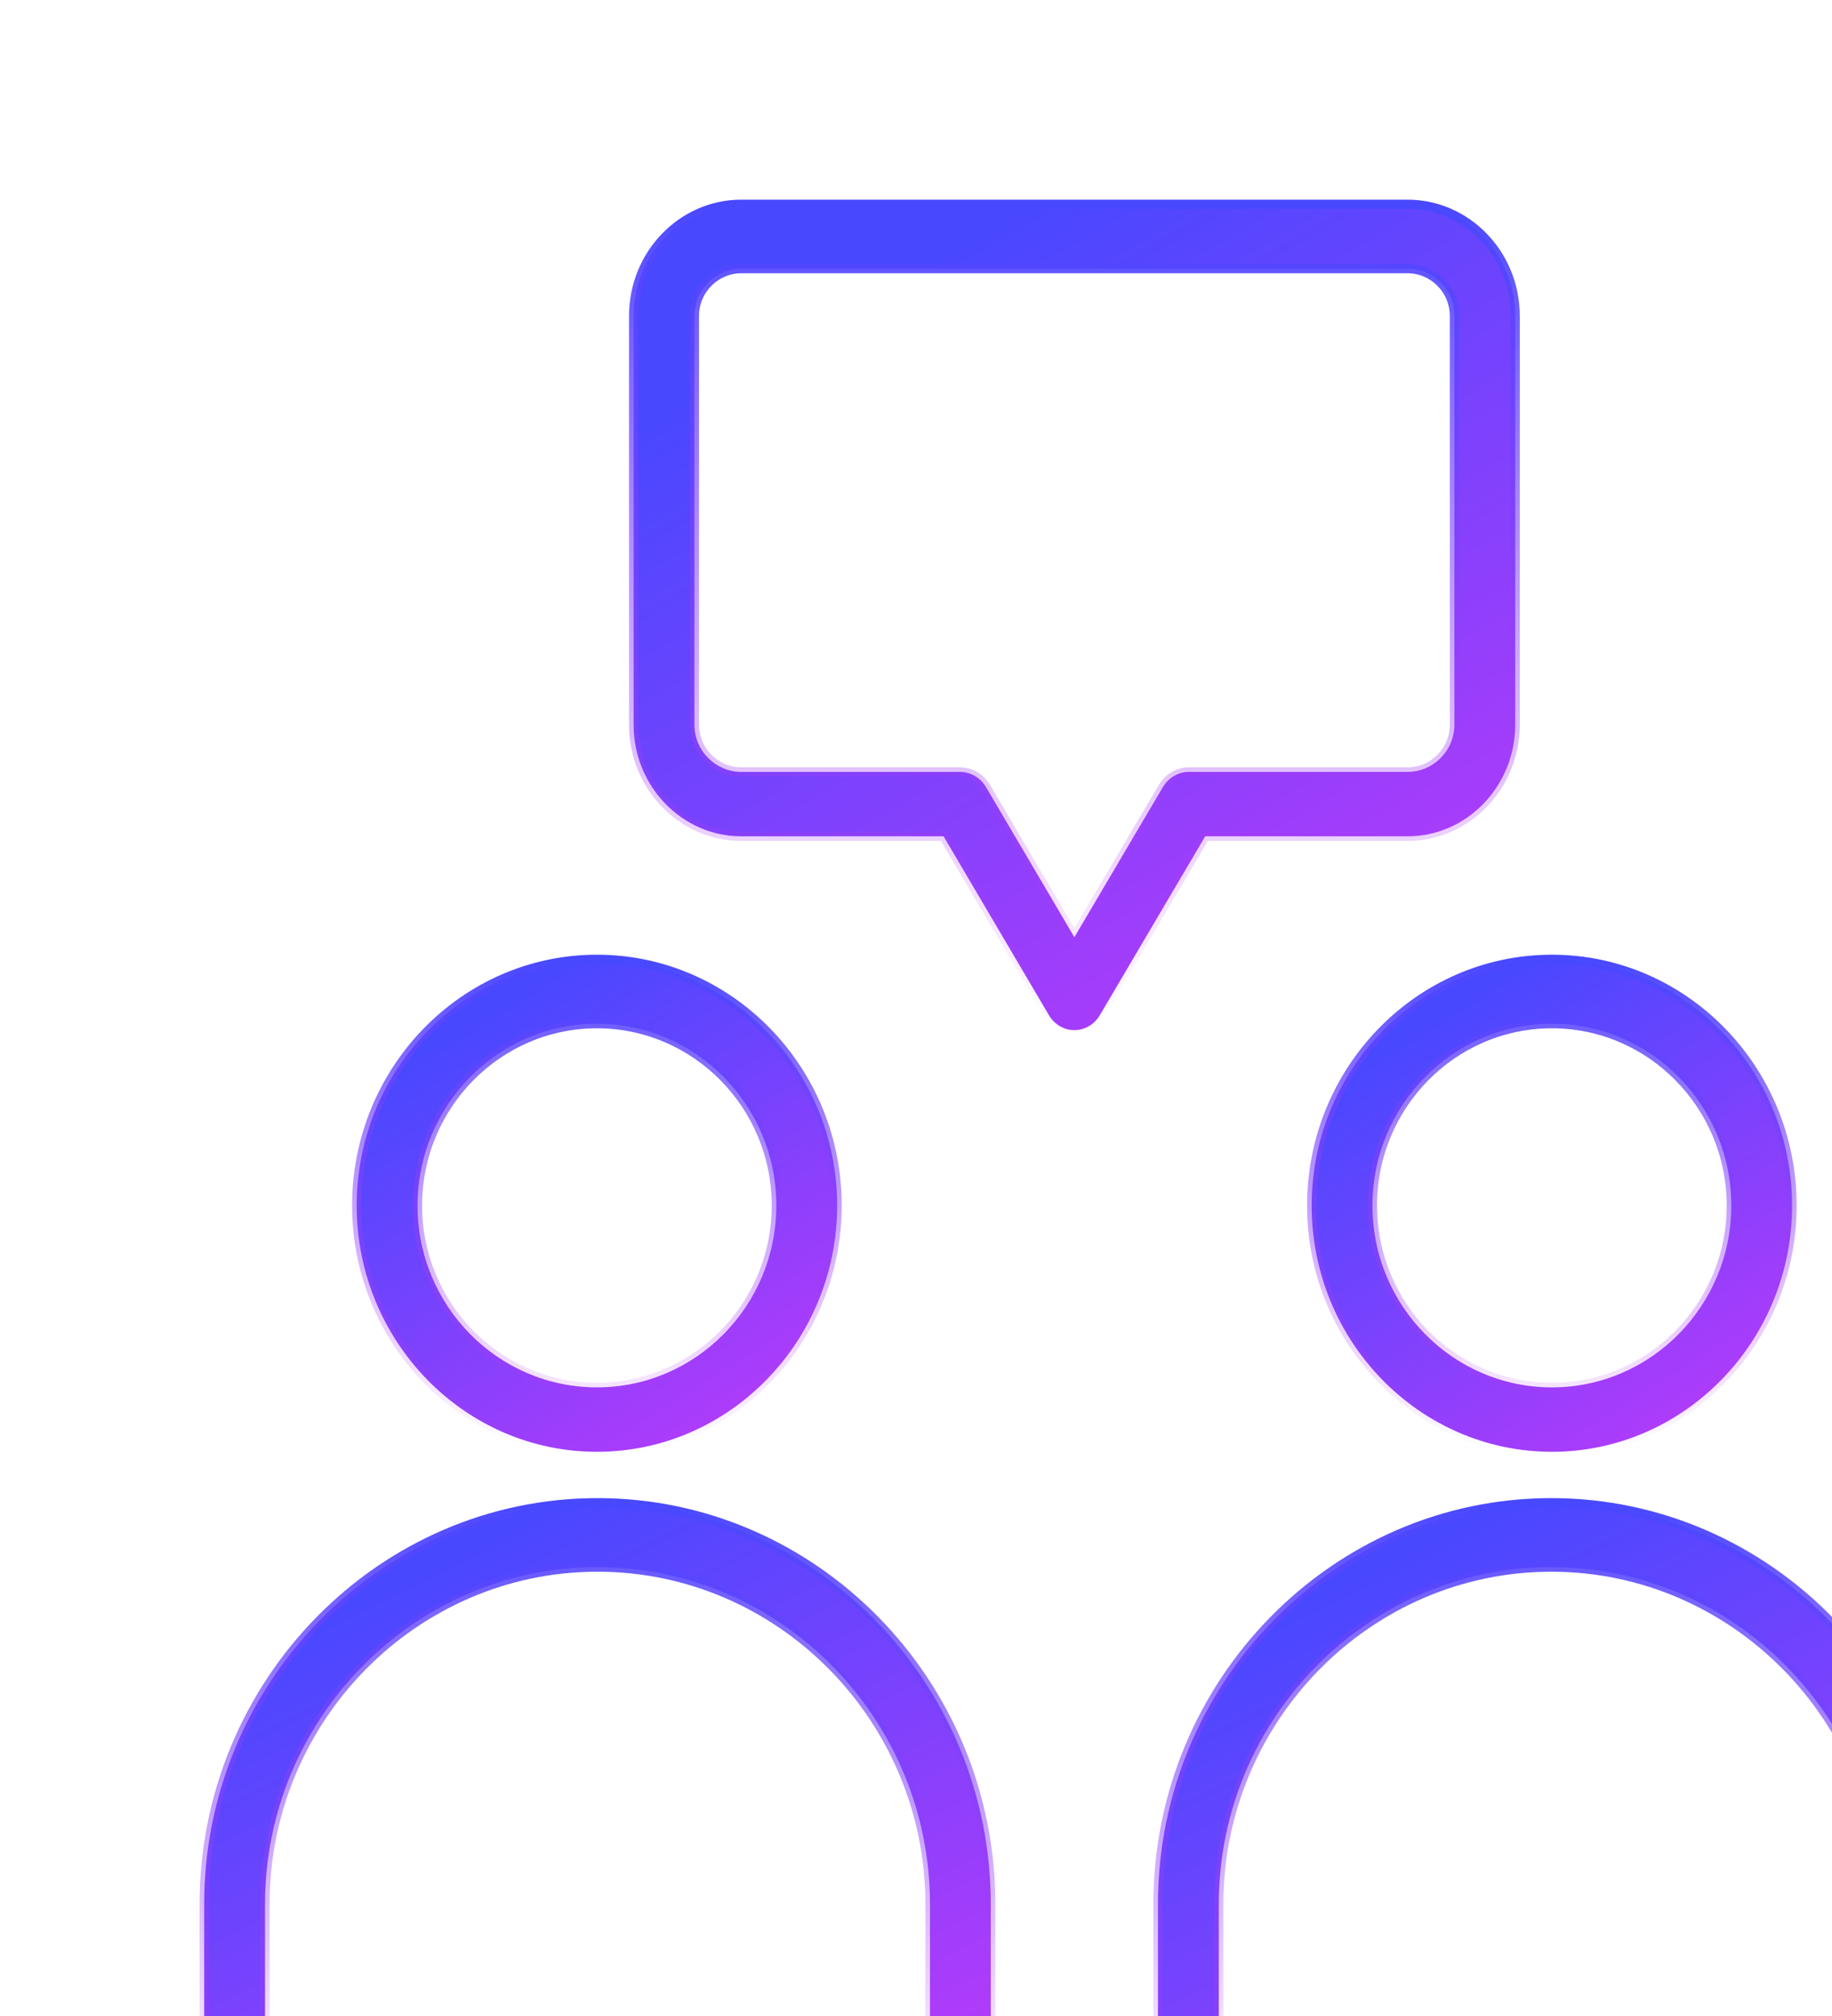
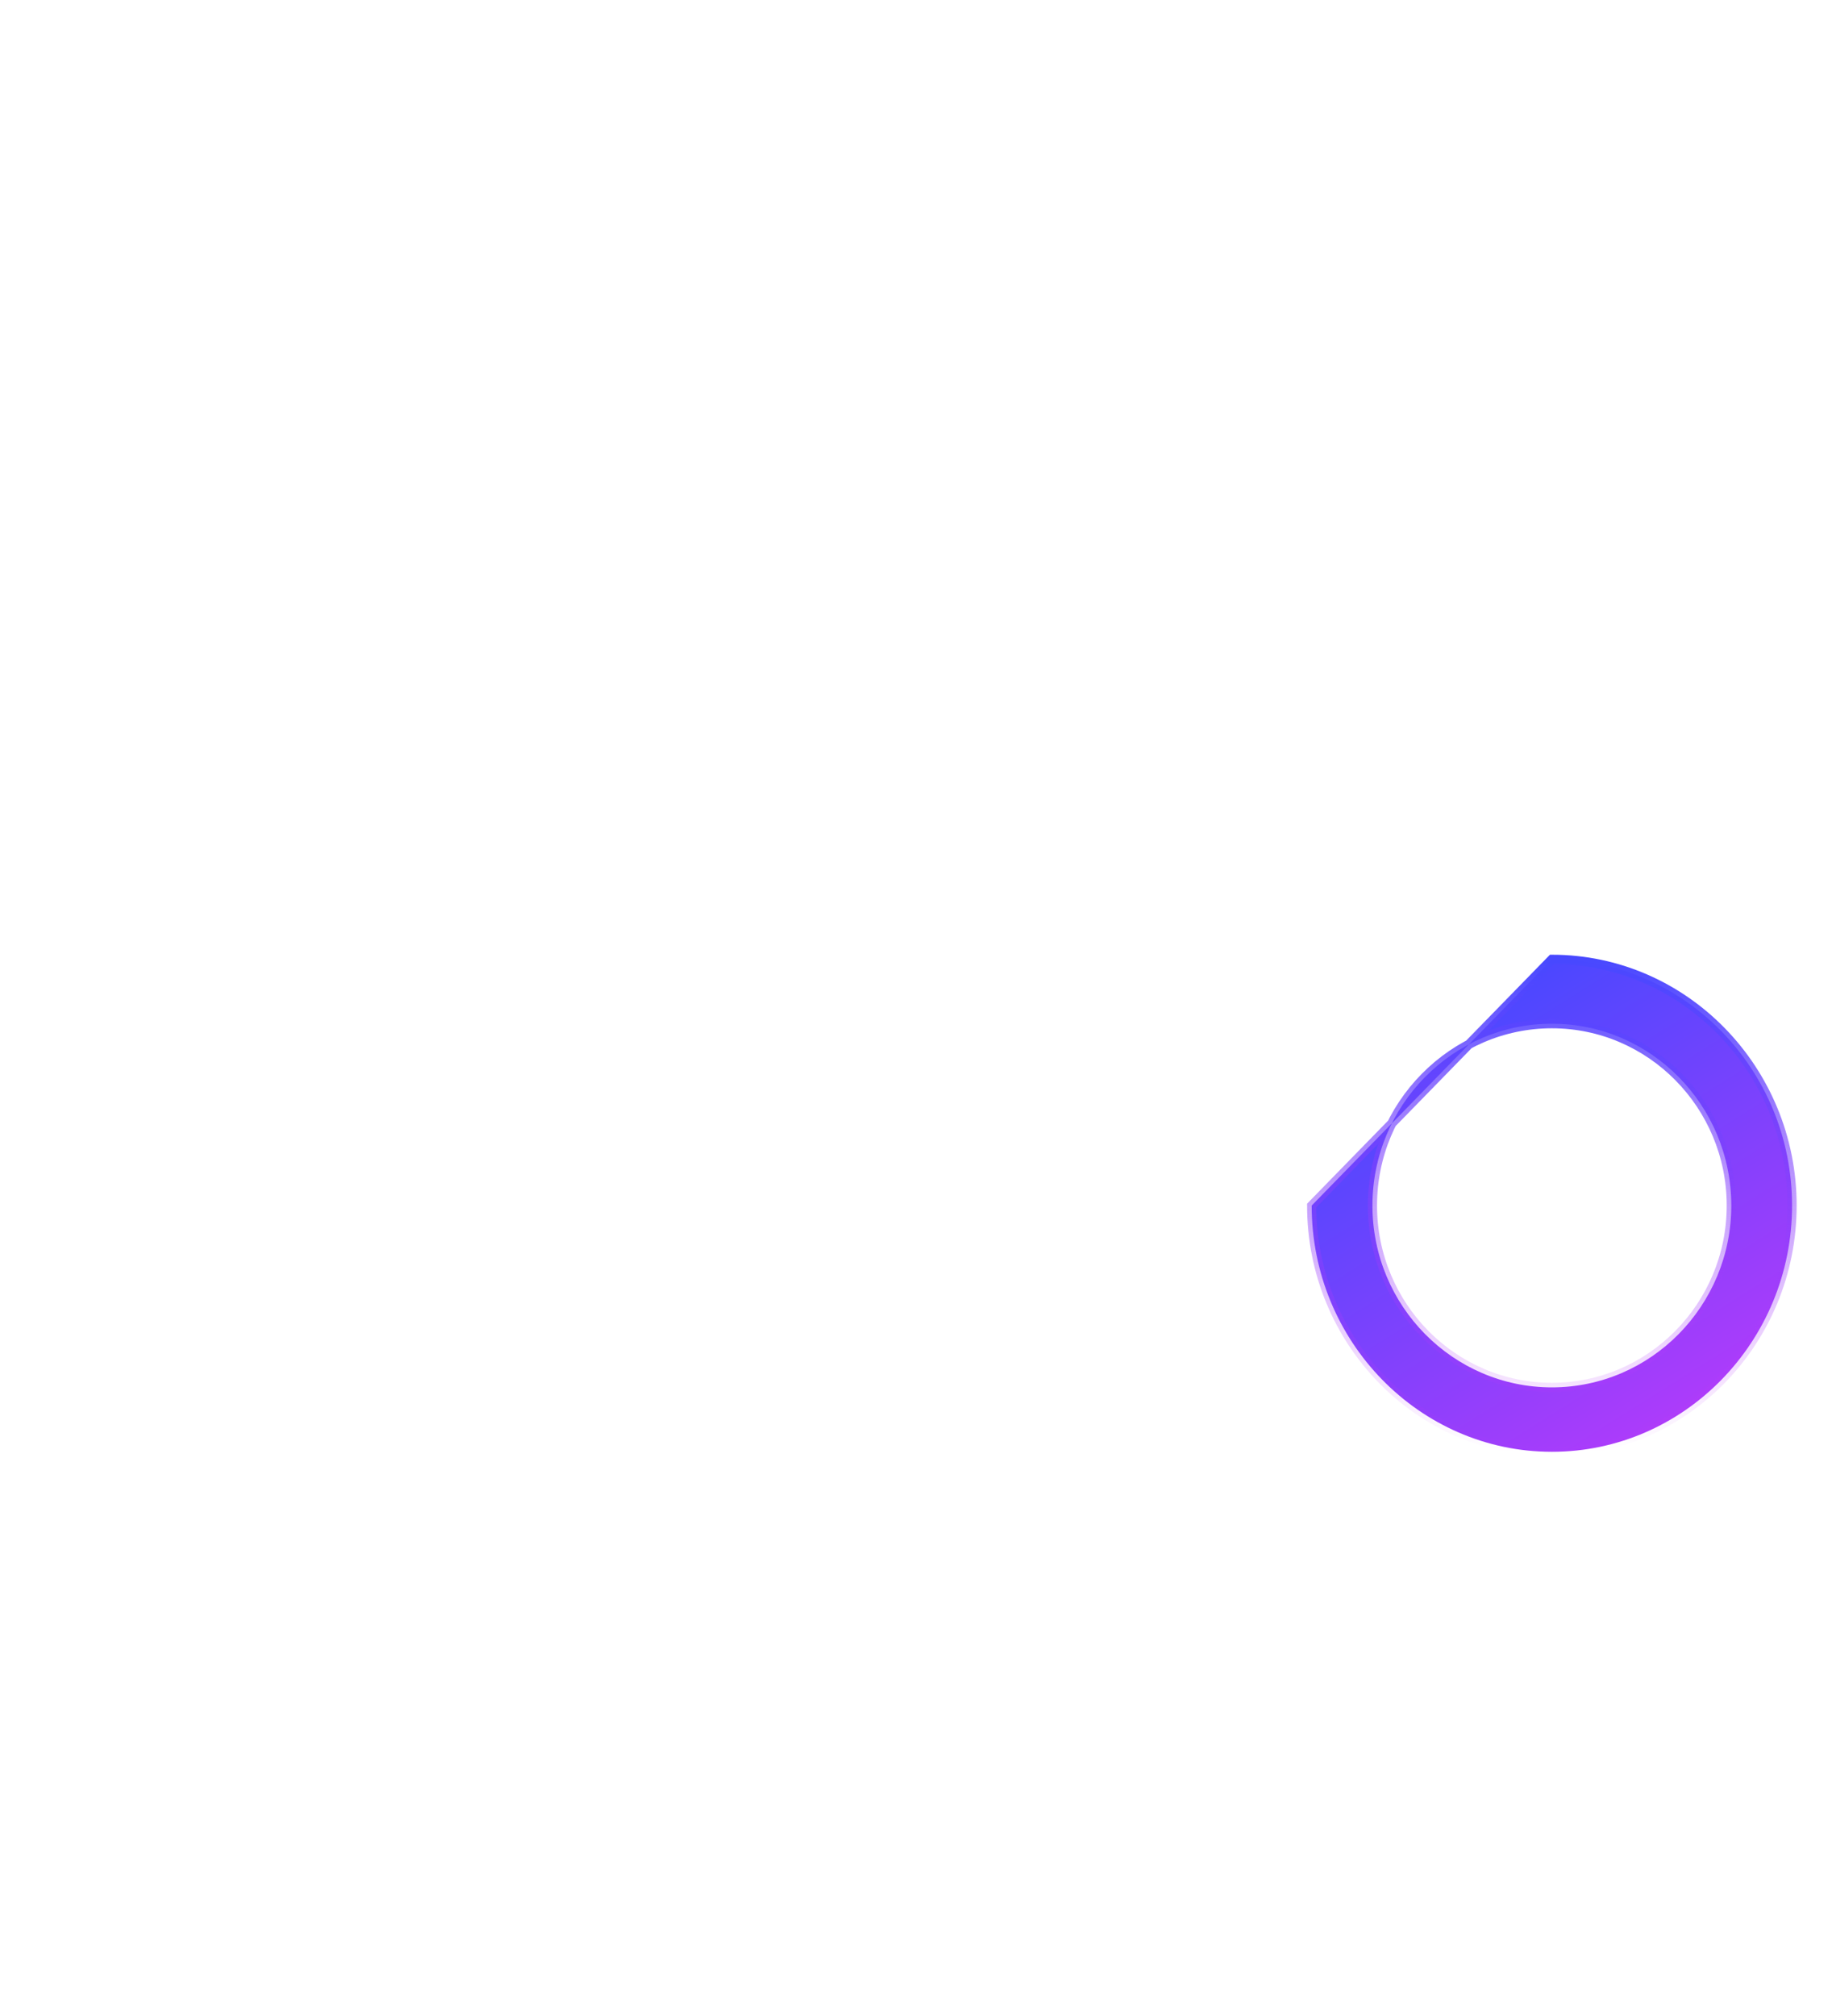
<svg xmlns="http://www.w3.org/2000/svg" width="40" height="44" viewBox="0 0 40 44" fill="none">
  <g filter="url(#filter0_i)">
-     <path d="M12.725 14.795H17.144L19.438 18.689C19.557 18.898 19.771 19.026 20.001 19.025C20.232 19.025 20.445 18.896 20.563 18.687L22.857 14.795H27.276C28.557 14.795 29.625 13.713 29.625 12.357V3.439C29.625 2.082 28.557 1 27.276 1H12.725C11.444 1 10.376 2.082 10.376 3.439V12.357C10.376 13.713 11.444 14.795 12.725 14.795ZM11.704 3.439C11.704 2.857 12.177 2.406 12.725 2.406H27.276C27.825 2.406 28.297 2.857 28.297 3.439V12.357C28.297 12.938 27.825 13.389 27.276 13.389H22.489C22.259 13.393 22.047 13.522 21.927 13.73L20 16.997L18.074 13.727C17.954 13.52 17.741 13.393 17.511 13.389H12.725C12.177 13.389 11.704 12.938 11.704 12.357V3.439Z" fill="url(#paint0_linear)" stroke="url(#paint1_linear)" stroke-width="0.2" />
-     <path d="M9.575 28.228C12.467 28.228 14.82 25.817 14.82 22.854C14.82 19.89 12.467 17.479 9.575 17.479C6.683 17.479 4.33 19.89 4.33 22.854C4.33 25.817 6.683 28.228 9.575 28.228ZM9.575 18.885C11.735 18.885 13.492 20.665 13.492 22.854C13.492 25.042 11.735 26.822 9.575 26.822C7.415 26.822 5.658 25.042 5.658 22.854C5.658 20.665 7.415 18.885 9.575 18.885Z" fill="url(#paint2_linear)" stroke="url(#paint3_linear)" stroke-width="0.2" />
-     <path d="M1.67 43H17.48C17.847 43 18.175 42.707 18.175 42.318V38.103C18.175 33.271 14.312 29.339 9.587 29.339C4.863 29.339 1 33.271 1 38.103V42.318C1.002 42.503 1.075 42.679 1.2 42.807C1.326 42.935 1.495 43.005 1.67 43ZM2.328 38.103C2.328 34.046 5.594 30.745 9.587 30.745C13.58 30.745 16.847 34.046 16.847 38.103V41.594H2.328V38.103Z" fill="url(#paint4_linear)" stroke="url(#paint5_linear)" stroke-width="0.2" />
-     <path d="M25.181 22.854C25.181 25.817 27.534 28.228 30.426 28.228C33.317 28.228 35.67 25.817 35.67 22.854C35.67 19.89 33.318 17.479 30.426 17.479C27.533 17.479 25.181 19.89 25.181 22.854ZM30.426 18.885C32.585 18.885 34.343 20.665 34.343 22.854C34.343 25.042 32.585 26.822 30.426 26.822C28.265 26.822 26.508 25.042 26.508 22.854C26.508 20.665 28.265 18.885 30.426 18.885Z" fill="url(#paint6_linear)" stroke="url(#paint7_linear)" stroke-width="0.2" />
-     <path d="M21.825 38.103V42.319C21.825 42.707 22.153 43 22.52 43H38.33C38.505 43.005 38.674 42.936 38.8 42.808C38.926 42.68 38.998 42.504 39 42.319V38.103C39 33.271 35.138 29.339 30.413 29.339C25.688 29.339 21.825 33.271 21.825 38.103ZM37.672 38.103V41.594H23.153V38.103C23.153 34.046 26.42 30.745 30.413 30.745C34.405 30.745 37.672 34.046 37.672 38.103Z" fill="url(#paint8_linear)" stroke="url(#paint9_linear)" stroke-width="0.2" />
+     <path d="M25.181 22.854C25.181 25.817 27.534 28.228 30.426 28.228C33.317 28.228 35.67 25.817 35.67 22.854C35.67 19.89 33.318 17.479 30.426 17.479ZM30.426 18.885C32.585 18.885 34.343 20.665 34.343 22.854C34.343 25.042 32.585 26.822 30.426 26.822C28.265 26.822 26.508 25.042 26.508 22.854C26.508 20.665 28.265 18.885 30.426 18.885Z" fill="url(#paint6_linear)" stroke="url(#paint7_linear)" stroke-width="0.2" />
  </g>
  <defs>
    <filter id="filter0_i" x="0.9" y="0.9" width="41.658" height="45.658" filterUnits="userSpaceOnUse" color-interpolation-filters="sRGB">
      <feFlood flood-opacity="0" result="BackgroundImageFix" />
      <feBlend mode="normal" in="SourceGraphic" in2="BackgroundImageFix" result="shape" />
      <feColorMatrix in="SourceAlpha" type="matrix" values="0 0 0 0 0 0 0 0 0 0 0 0 0 0 0 0 0 0 127 0" result="hardAlpha" />
      <feOffset dx="3.458" dy="3.458" />
      <feGaussianBlur stdDeviation="4.611" />
      <feComposite in2="hardAlpha" operator="arithmetic" k2="-1" k3="1" />
      <feColorMatrix type="matrix" values="0 0 0 0 0 0 0 0 0 0 0 0 0 0 0 0 0 0 0.06 0" />
      <feBlend mode="normal" in2="shape" result="effect1_innerShadow" />
    </filter>
    <linearGradient id="paint0_linear" x1="13.151" y1="4.282" x2="24.537" y2="24.115" gradientUnits="userSpaceOnUse">
      <stop stop-color="#4848FF" />
      <stop offset="1" stop-color="#CB38F9" />
    </linearGradient>
    <linearGradient id="paint1_linear" x1="20" y1="1" x2="20" y2="19.025" gradientUnits="userSpaceOnUse">
      <stop stop-color="#4848FF" />
      <stop offset="1" stop-color="#CB38F9" stop-opacity="0" />
    </linearGradient>
    <linearGradient id="paint2_linear" x1="5.842" y1="19.436" x2="12.925" y2="30.711" gradientUnits="userSpaceOnUse">
      <stop stop-color="#4848FF" />
      <stop offset="1" stop-color="#CB38F9" />
    </linearGradient>
    <linearGradient id="paint3_linear" x1="9.575" y1="17.479" x2="9.575" y2="28.228" gradientUnits="userSpaceOnUse">
      <stop stop-color="#4848FF" />
      <stop offset="1" stop-color="#CB38F9" stop-opacity="0" />
    </linearGradient>
    <linearGradient id="paint4_linear" x1="3.476" y1="31.826" x2="11.349" y2="47.972" gradientUnits="userSpaceOnUse">
      <stop stop-color="#4848FF" />
      <stop offset="1" stop-color="#CB38F9" />
    </linearGradient>
    <linearGradient id="paint5_linear" x1="9.587" y1="29.339" x2="9.587" y2="43" gradientUnits="userSpaceOnUse">
      <stop stop-color="#4848FF" />
      <stop offset="1" stop-color="#CB38F9" stop-opacity="0" />
    </linearGradient>
    <linearGradient id="paint6_linear" x1="26.693" y1="19.436" x2="33.776" y2="30.711" gradientUnits="userSpaceOnUse">
      <stop stop-color="#4848FF" />
      <stop offset="1" stop-color="#CB38F9" />
    </linearGradient>
    <linearGradient id="paint7_linear" x1="30.425" y1="17.479" x2="30.425" y2="28.228" gradientUnits="userSpaceOnUse">
      <stop stop-color="#4848FF" />
      <stop offset="1" stop-color="#CB38F9" stop-opacity="0" />
    </linearGradient>
    <linearGradient id="paint8_linear" x1="24.301" y1="31.826" x2="32.174" y2="47.972" gradientUnits="userSpaceOnUse">
      <stop stop-color="#4848FF" />
      <stop offset="1" stop-color="#CB38F9" />
    </linearGradient>
    <linearGradient id="paint9_linear" x1="30.413" y1="29.339" x2="30.413" y2="43" gradientUnits="userSpaceOnUse">
      <stop stop-color="#4848FF" />
      <stop offset="1" stop-color="#CB38F9" stop-opacity="0" />
    </linearGradient>
  </defs>
</svg>